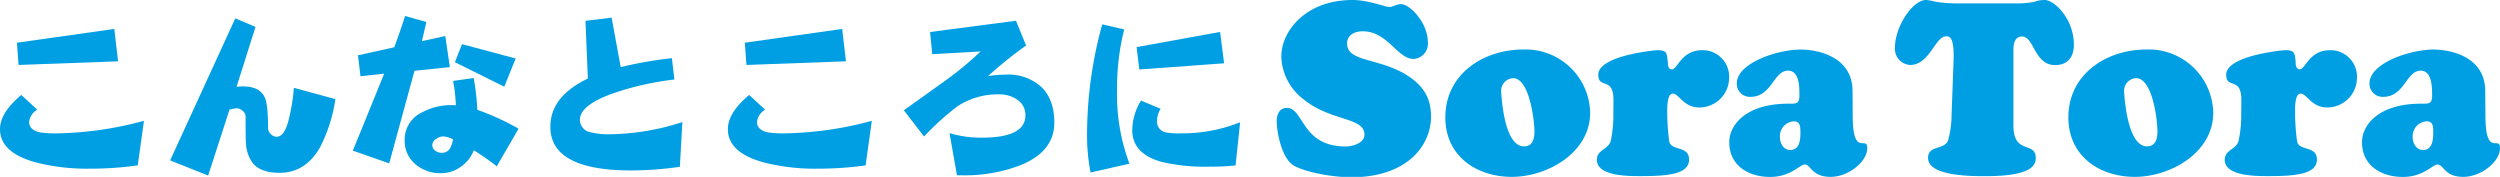
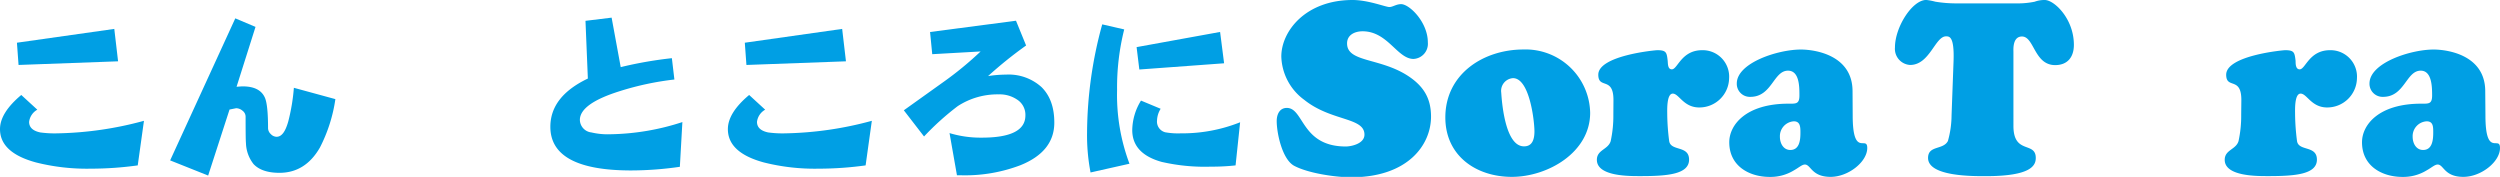
<svg xmlns="http://www.w3.org/2000/svg" viewBox="0 0 494.59 34.99">
  <defs>
    <style>.cls-1{fill:#009fe4;}</style>
  </defs>
  <g id="レイヤー_2" data-name="レイヤー 2">
    <g id="レイヤー_1-2" data-name="レイヤー 1">
      <path class="cls-1" d="M28.48,23.9l-1.23,8.82a67.91,67.91,0,0,1-9.29.65A41.25,41.25,0,0,1,7.13,32.14Q0,30.21,0,25.55q0-3.24,4.21-6.76L7.38,21.7a3.2,3.2,0,0,0-1.62,2.41c0,1.08.73,1.78,2.2,2.09a21.23,21.23,0,0,0,3.45.18A69.47,69.47,0,0,0,28.48,23.9ZM23.36,12.13l-19.69.72-.32-4.4L22.61,5.72Z" />
      <path class="cls-1" d="M66.35,19.61a30.34,30.34,0,0,1-3.06,9.58q-2.88,5-8,5-3.49,0-5.12-1.72a7,7,0,0,1-1.51-4.18c-.05-.41-.07-2.14-.07-5.18A1.47,1.47,0,0,0,48,21.92a2,2,0,0,0-1.29-.51l-1.3.26L41.18,34.73l-7.52-3L46.55,3.63l4,1.69L46.8,17.17c.55-.05,1-.08,1.22-.08q3.42,0,4.4,2.27c.4.94.61,2.94.61,6a1.63,1.63,0,0,0,.54,1.16,1.61,1.61,0,0,0,1.15.54c1,0,1.73-1,2.3-3a38.36,38.36,0,0,0,1.12-6.69Z" />
-       <path class="cls-1" d="M89,13.28,82,14,77,32.32l-7.2-2.52Q71.78,25,76,14.57l-4.68.51-.5-4.14L78,9.35Q79.24,6,80.14,3.16l4.21,1.19-.87,3.78,4.61-1Zm13.6,12.17L98.28,32.9a49,49,0,0,0-4.54-3.17A7.06,7.06,0,0,1,91.15,33a6.48,6.48,0,0,1-3.92,1.26,7.52,7.52,0,0,1-5.08-1.8,6,6,0,0,1-2.09-4.75,5.93,5.93,0,0,1,3.42-5.47,12.15,12.15,0,0,1,6.7-1.41,30.53,30.53,0,0,0-.54-4.82l4.07-.58a46,46,0,0,1,.72,6.3A48.29,48.29,0,0,1,102.56,25.45ZM89.64,27.57a4.87,4.87,0,0,0-2-.58,2.38,2.38,0,0,0-1.36.51,1.46,1.46,0,0,0-.76,1.15,1.36,1.36,0,0,0,.58,1.15,2.07,2.07,0,0,0,1.29.43A1.84,1.84,0,0,0,89,29.41,6.3,6.3,0,0,0,89.64,27.57Zm12.38-16-2.26,5.58L90,12.31l1.4-3.57Z" />
      <path class="cls-1" d="M135,24.15,134.5,33a68.14,68.14,0,0,1-9.62.72q-16,0-16-8.64,0-6,7.42-9.54l-.47-11.42L121,3.49l1.8,9.79a78.89,78.89,0,0,1,10.12-1.77l.5,4.22A57.08,57.08,0,0,0,122.72,18q-7.95,2.47-8,5.69A2.55,2.55,0,0,0,117,26.2a14.13,14.13,0,0,0,3.75.36A48,48,0,0,0,135,24.15Z" />
      <path class="cls-1" d="M172.48,23.9l-1.23,8.82a67.91,67.91,0,0,1-9.29.65,41.25,41.25,0,0,1-10.83-1.23Q144,30.21,144,25.55q0-3.24,4.21-6.76l3.17,2.91a3.2,3.2,0,0,0-1.62,2.41c0,1.08.73,1.78,2.2,2.09a21.23,21.23,0,0,0,3.45.18A69.47,69.47,0,0,0,172.48,23.9Zm-5.12-11.77-19.69.72-.32-4.4,19.26-2.73Z" />
      <path class="cls-1" d="M208.58,24.26q0,5.72-6.69,8.42a30.79,30.79,0,0,1-11.63,2h-.94l-1.47-8.35a21.17,21.17,0,0,0,6.41.9q8.6,0,8.6-4.39a3.57,3.57,0,0,0-1.69-3.17,6.13,6.13,0,0,0-3.57-1A14.4,14.4,0,0,0,189.47,21,53.41,53.41,0,0,0,182.81,27l-4-5.18,7.81-5.58A67.69,67.69,0,0,0,194,10.18l-9.57.54L184,6.33,201,4.1,203,9a81.38,81.38,0,0,0-7.52,6.05,24,24,0,0,1,3.53-.29,9.7,9.7,0,0,1,7.05,2.48C207.74,18.91,208.58,21.23,208.58,24.26Z" />
      <path class="cls-1" d="M223.45,32.39l-7.7,1.73a39,39,0,0,1-.69-7.88,81.93,81.93,0,0,1,3-21.42l4.35,1A47,47,0,0,0,221,17.78,38.69,38.69,0,0,0,223.45,32.39Zm21.89-8.2-.9,8.53a42.33,42.33,0,0,1-4.86.25,38,38,0,0,1-9.76-.94Q224,30.41,224,25.73a11.4,11.4,0,0,1,1.73-5.83l3.89,1.62a4.65,4.65,0,0,0-.72,2.34,2.18,2.18,0,0,0,1.62,2.31,14.19,14.19,0,0,0,3.09.21A30.93,30.93,0,0,0,245.34,24.19Zm-3.17-11.67L225.4,13.75l-.54-4.43,16.52-3Z" />
      <path class="cls-1" d="M253.49,11.18c0-5,4.8-11.18,14.11-11.18,3.07,0,6.53,1.39,7.25,1.39s1.34-.57,2.35-.57c1.63,0,5.28,3.55,5.28,7.58a3,3,0,0,1-2.83,3.26c-3.22,0-5.09-5.47-10.08-5.47-1.49,0-3.07.67-3.07,2.4,0,3.79,6.57,2.79,12.14,6.48,3,2,4.47,4.37,4.47,8,0,5.62-4.61,12-15.8,12-3.16,0-8.59-.81-11.33-2.3-2.3-1.3-3.4-6.38-3.4-8.83,0-1.3.57-2.59,2-2.59,3.41,0,2.83,7.63,11.67,7.63,1.05,0,3.69-.53,3.69-2.35,0-3.46-6.57-2.6-11.9-6.87A11,11,0,0,1,253.49,11.18Z" />
      <path class="cls-1" d="M285.94,23.23c0-8.59,7.53-13.44,15.45-13.44a12.78,12.78,0,0,1,13.2,12.53c0,7.87-8.44,12.67-15.5,12.67S285.94,30.82,285.94,23.23Zm13.39-7.77A2.52,2.52,0,0,0,297,18.34c.19,3,1,10.41,4.36,10.61,1.83.09,2.21-1.44,2.21-3C303.55,23.81,302.59,15.46,299.33,15.46Z" />
      <path class="cls-1" d="M319.2,19.78c0-4.71-3-2.07-3-5,0-3.8,11.24-4.85,11.67-4.85,1.82,0,1.87.48,2.06,2.11.05.57,0,1.68.82,1.68,1.15,0,1.87-3.79,6-3.79a5.23,5.23,0,0,1,5.33,5.56,5.88,5.88,0,0,1-5.91,5.77c-3.12,0-4-2.74-5.23-2.74s-1.1,3.22-1.1,4.08a43.94,43.94,0,0,0,.38,5.28c.29,2.11,3.94.82,3.94,3.7s-4.23,3.26-9.51,3.26c-2.21,0-8.73.1-8.73-3.22,0-2,2.2-2,2.73-3.69a23.42,23.42,0,0,0,.53-5.28Z" />
      <path class="cls-1" d="M366.53,22.85c0,8.45,2.88,3.84,2.88,6.43,0,2.74-3.74,5.71-7.25,5.71-3.79,0-3.89-2.44-5.09-2.44-.57,0-1.2.62-2.25,1.2A8.84,8.84,0,0,1,350.11,35c-4,0-8-2.11-8-6.86,0-3.41,3.27-7.63,11.72-7.63,1.48,0,2.16.09,2.16-1.63s0-4.9-2.26-4.9c-2.88,0-3.17,5.18-7.44,5.18a2.58,2.58,0,0,1-2.69-2.64c0-4.08,8.11-6.72,12.67-6.72,2.74,0,10.23,1.06,10.23,8.26Zm-14.4,4.22c0,1.25.67,2.6,2.06,2.6,1.83,0,2-2,2-3.41,0-1.06,0-2.26-1.3-2.26A2.94,2.94,0,0,0,352.13,27.07Z" />
      <path class="cls-1" d="M398.79.67a17,17,0,0,0,3.74-.33,5.57,5.57,0,0,1,2-.34c1.87,0,5.76,3.7,5.76,8.88,0,2.4-1.25,4-3.7,4-4.17,0-4.13-5.66-6.57-5.66-1.88,0-1.69,2.59-1.69,3V24.91c0,5.72,4.42,3,4.42,6.34,0,1.49-.91,3.6-9.89,3.6-2.45,0-11.42.1-11.42-3.6,0-2.54,3-1.54,3.93-3.36a19.14,19.14,0,0,0,.72-5.09l.39-10.61c.19-5-.82-5-1.49-5-2.16,0-3.22,5.66-7.1,5.66a3.19,3.19,0,0,1-3-3.45c0-4.08,3.45-9.41,6.19-9.41a11.5,11.5,0,0,1,1.78.34A25.21,25.21,0,0,0,387,.67Z" />
-       <path class="cls-1" d="M409.2,23.23c0-8.59,7.54-13.44,15.46-13.44a12.78,12.78,0,0,1,13.2,12.53c0,7.87-8.45,12.67-15.51,12.67S409.2,30.82,409.2,23.23Zm13.39-7.77a2.52,2.52,0,0,0-2.35,2.88c.19,3,1.06,10.41,4.37,10.61,1.82.09,2.21-1.44,2.21-3C426.82,23.81,425.86,15.46,422.59,15.46Z" />
      <path class="cls-1" d="M443.42,19.78c0-4.71-3-2.07-3-5,0-3.8,11.23-4.85,11.66-4.85,1.83,0,1.87.48,2.07,2.11,0,.57,0,1.68.81,1.68,1.15,0,1.87-3.79,6-3.79a5.23,5.23,0,0,1,5.33,5.56,5.88,5.88,0,0,1-5.9,5.77c-3.12,0-4-2.74-5.24-2.74s-1.1,3.22-1.1,4.08a43.94,43.94,0,0,0,.38,5.28c.29,2.11,3.94.82,3.94,3.7s-4.22,3.26-9.5,3.26c-2.21,0-8.74.1-8.74-3.22,0-2,2.21-2,2.73-3.69a23.42,23.42,0,0,0,.53-5.28Z" />
      <path class="cls-1" d="M491.71,22.85c0,8.45,2.88,3.84,2.88,6.43,0,2.74-3.74,5.71-7.25,5.71-3.79,0-3.88-2.44-5.08-2.44-.58,0-1.2.62-2.26,1.2A8.84,8.84,0,0,1,475.29,35c-4,0-8-2.11-8-6.86,0-3.41,3.26-7.63,11.71-7.63,1.49,0,2.16.09,2.16-1.63s-.05-4.9-2.26-4.9c-2.88,0-3.16,5.18-7.44,5.18a2.59,2.59,0,0,1-2.69-2.64c0-4.08,8.12-6.72,12.68-6.72,2.73,0,10.22,1.06,10.22,8.26Zm-14.4,4.22c0,1.25.67,2.6,2.07,2.6,1.82,0,2-2,2-3.41,0-1.06.05-2.26-1.29-2.26A2.94,2.94,0,0,0,477.31,27.07Z" />
    </g>
  </g>
</svg>